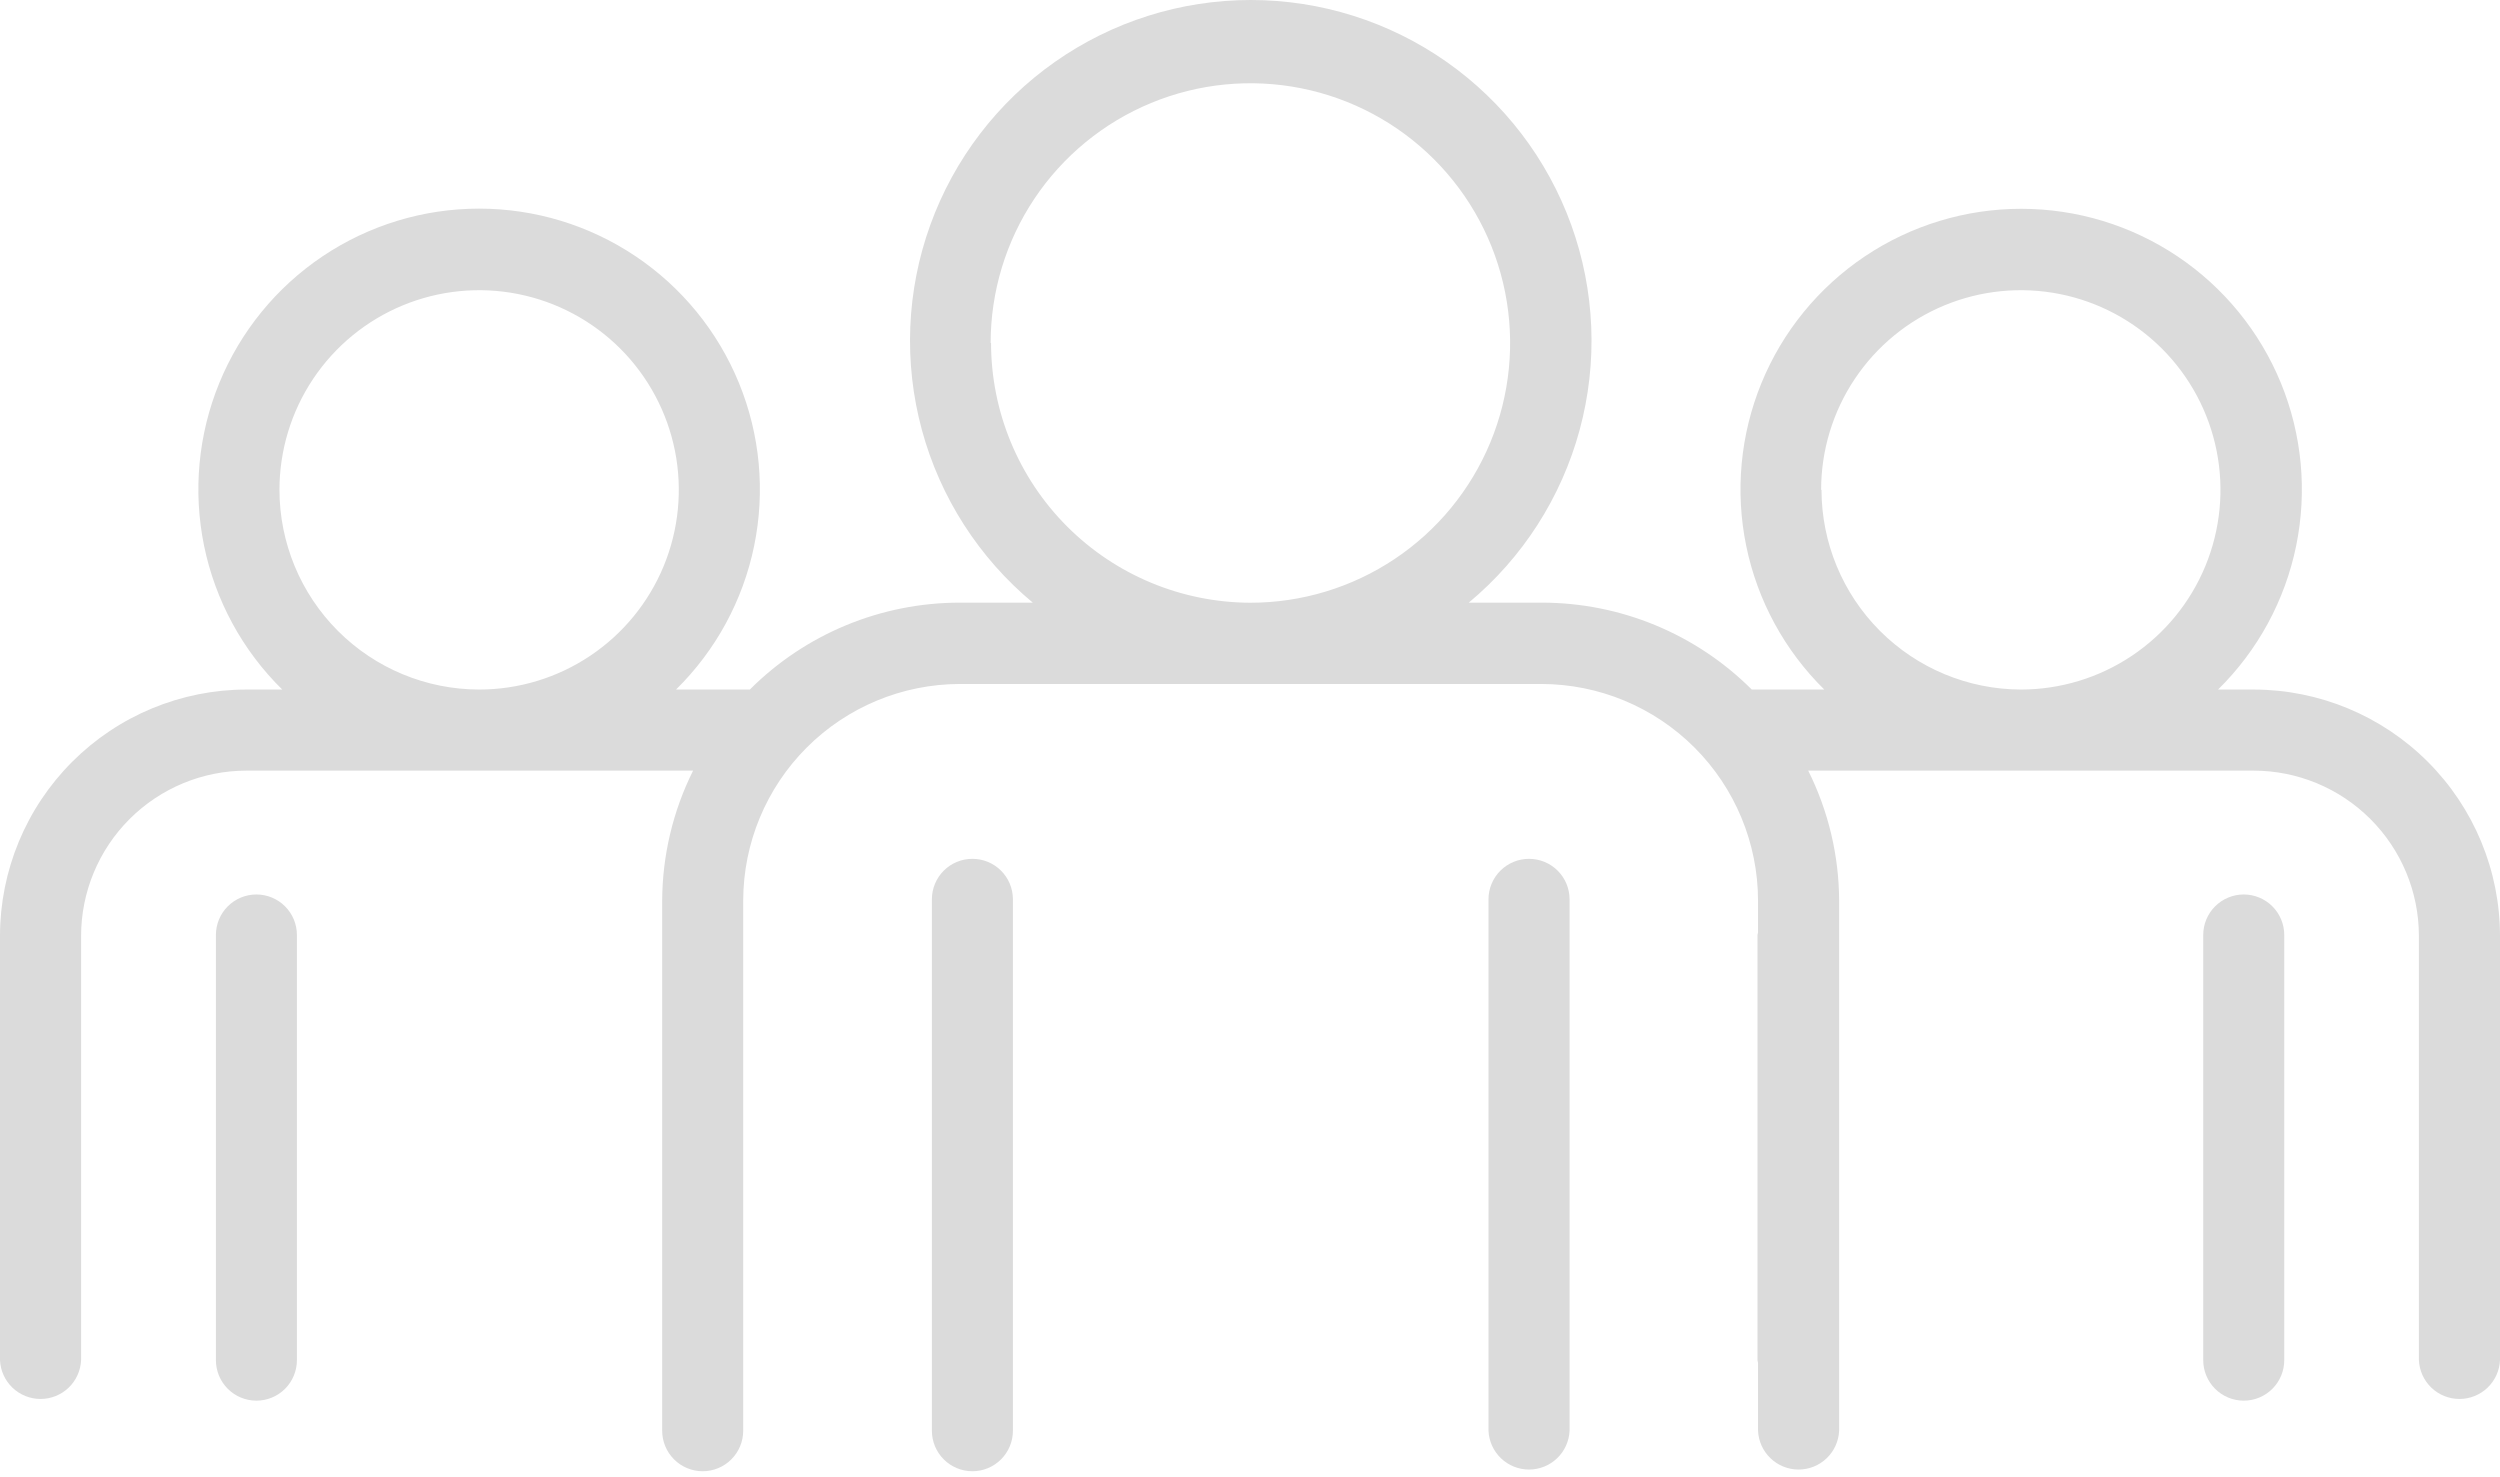
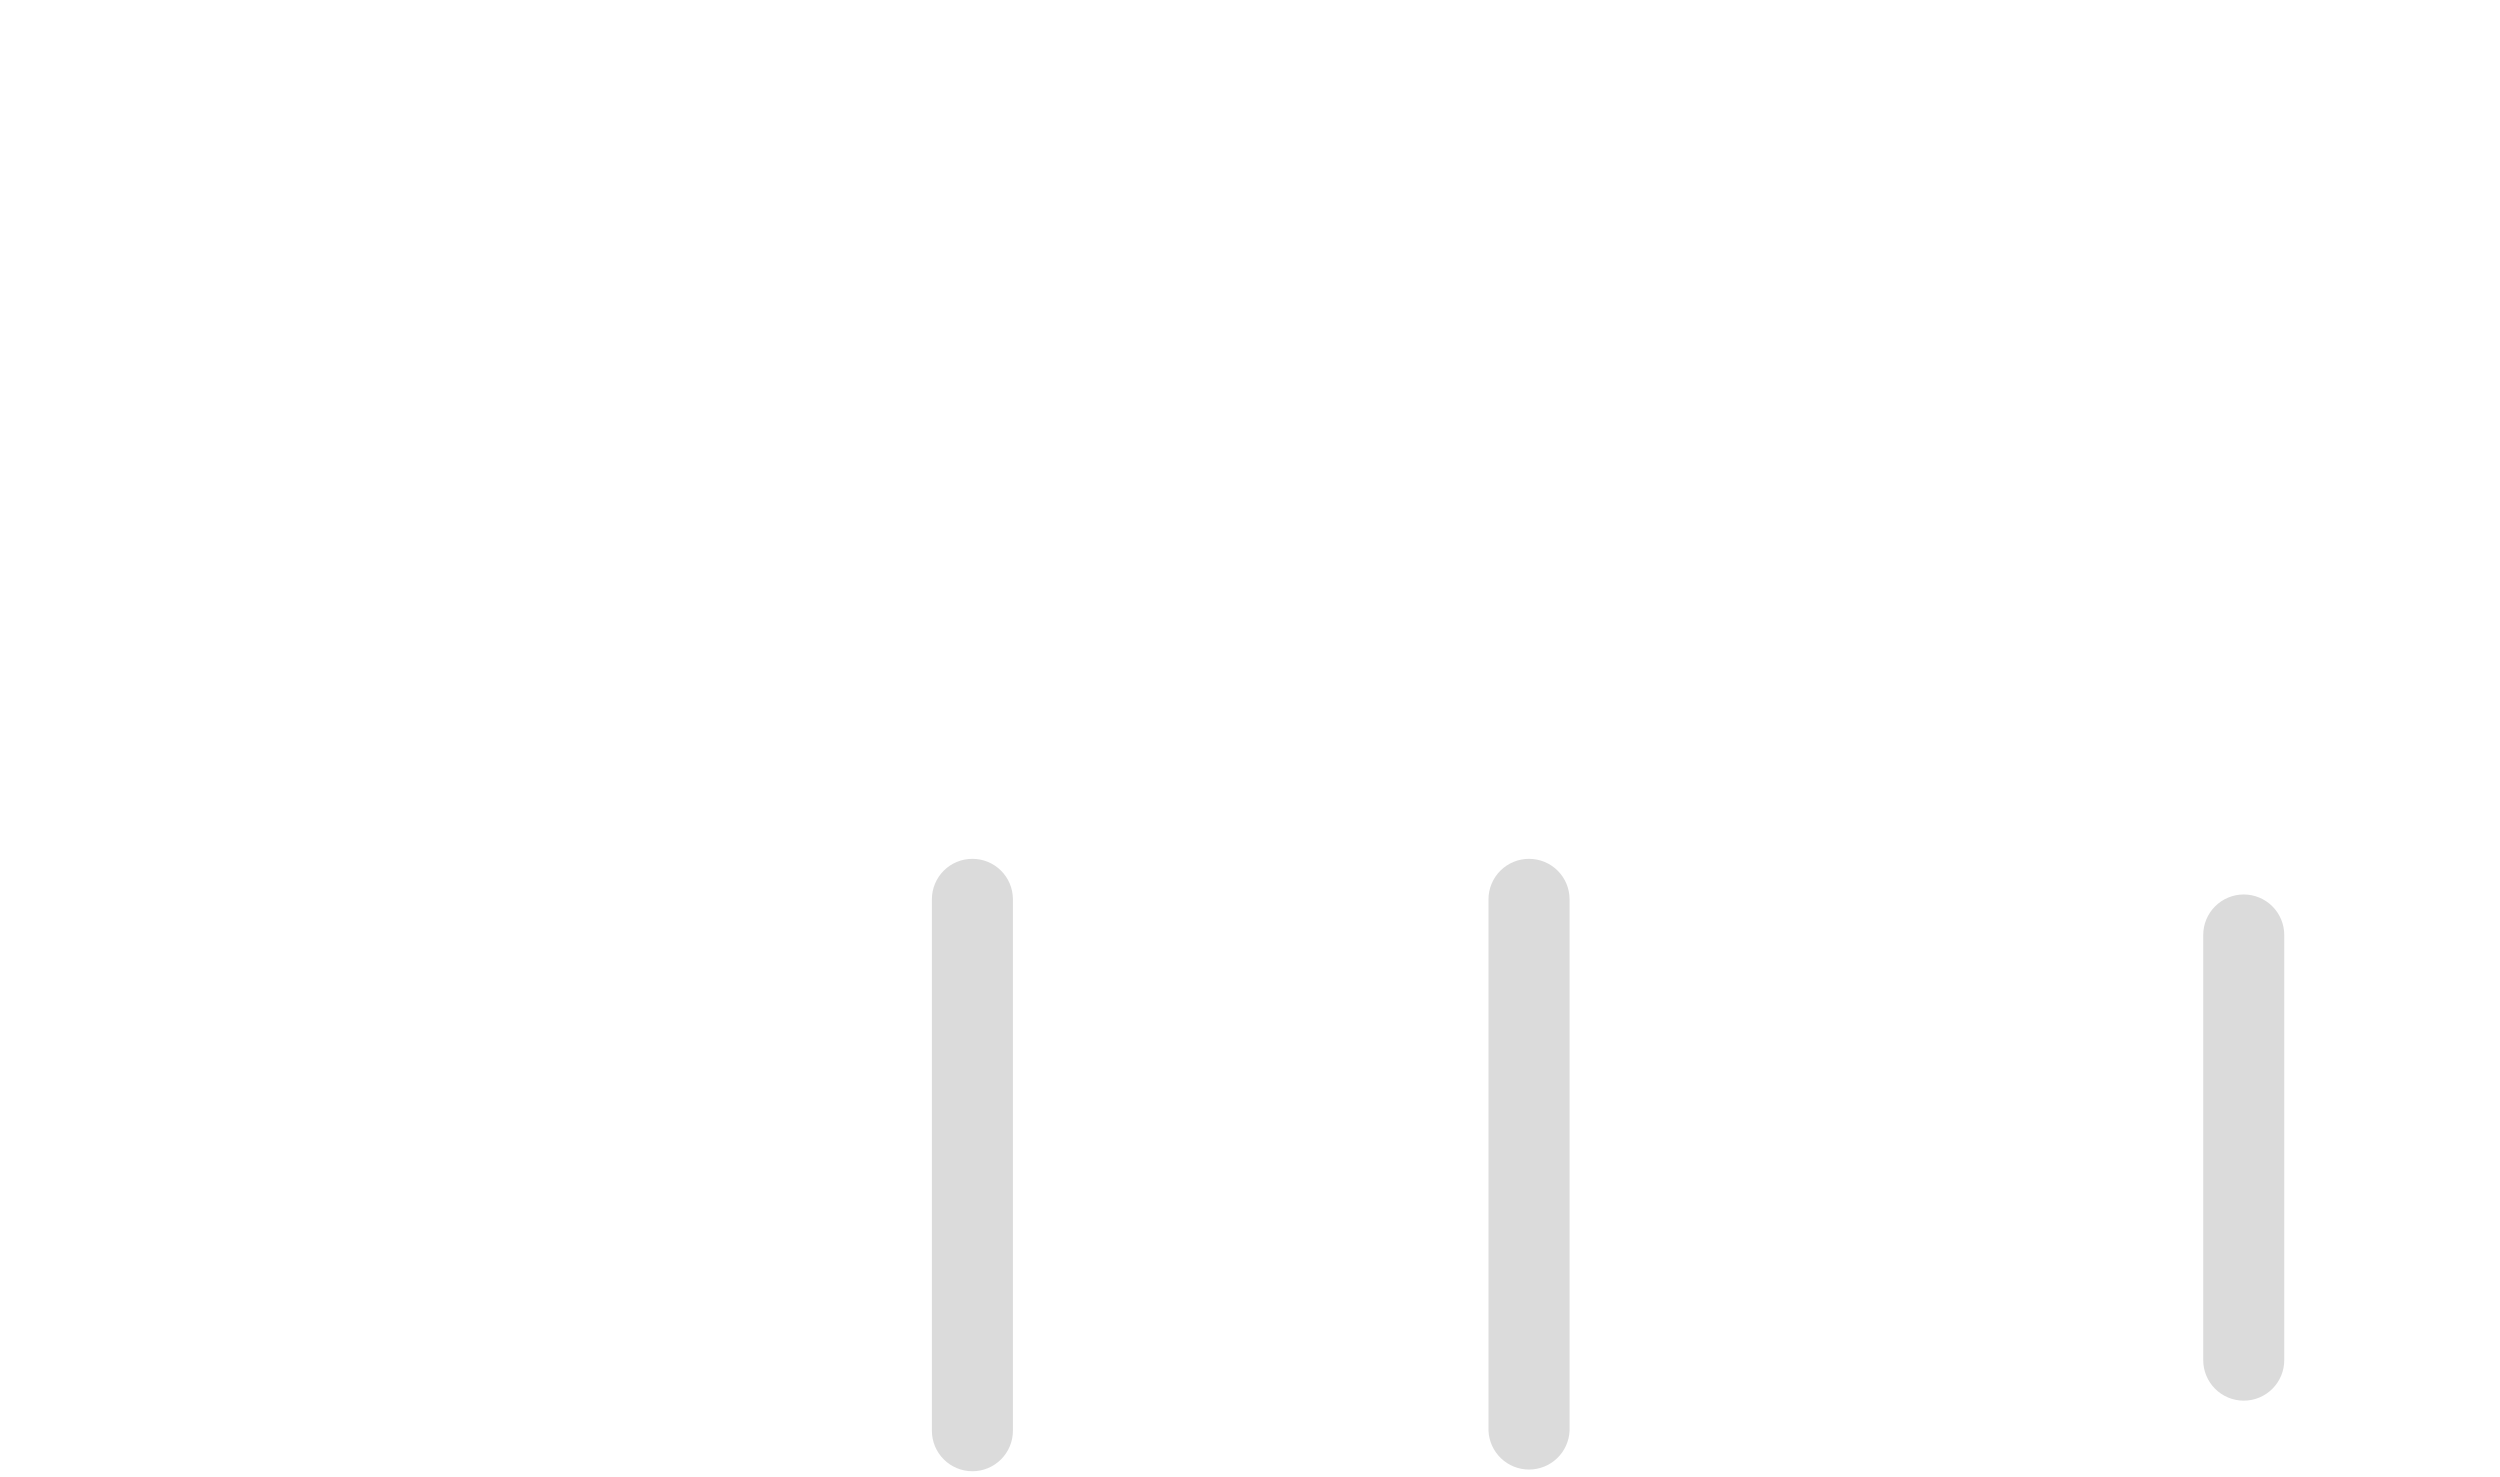
<svg xmlns="http://www.w3.org/2000/svg" width="171" height="101" viewBox="0 0 171 101" fill="none">
  <path d="M104.588 58.745C104.224 58.744 103.863 58.815 103.527 58.954C103.19 59.093 102.884 59.297 102.626 59.554C102.368 59.812 102.163 60.117 102.024 60.454C101.884 60.79 101.812 61.151 101.813 61.515V97.862C101.844 98.577 102.15 99.252 102.666 99.746C103.183 100.241 103.871 100.517 104.586 100.517C105.301 100.517 105.989 100.241 106.505 99.746C107.022 99.252 107.328 98.577 107.359 97.862V61.494C107.354 60.763 107.059 60.064 106.54 59.549C106.021 59.034 105.32 58.745 104.588 58.745Z" fill="#DBDBDB" />
  <path d="M66.512 58.745C66.148 58.744 65.787 58.815 65.451 58.954C65.114 59.093 64.809 59.297 64.551 59.555C64.294 59.812 64.09 60.118 63.951 60.454C63.812 60.791 63.74 61.151 63.741 61.515V97.862C63.741 98.597 64.033 99.302 64.553 99.821C65.072 100.341 65.777 100.633 66.512 100.633C67.247 100.633 67.951 100.341 68.471 99.821C68.991 99.302 69.283 98.597 69.283 97.862V61.494C69.278 60.763 68.984 60.062 68.465 59.547C67.946 59.032 67.243 58.743 66.512 58.745Z" fill="#DBDBDB" />
-   <path d="M154.17 47.165H151.716C154.432 44.492 156.291 41.072 157.056 37.339C157.822 33.607 157.46 29.731 156.016 26.205C154.571 22.679 152.111 19.662 148.947 17.539C145.783 15.416 142.059 14.282 138.249 14.282C134.439 14.282 130.714 15.416 127.551 17.539C124.387 19.662 121.926 22.679 120.482 26.205C119.038 29.731 118.676 33.607 119.441 37.339C120.207 41.072 122.066 44.492 124.781 47.165H119.822C116.01 43.358 110.843 41.22 105.455 41.221H100.464C104.146 38.157 106.794 34.031 108.048 29.407C109.302 24.783 109.1 19.885 107.471 15.379C105.841 10.874 102.862 6.98 98.941 4.228C95.019 1.476 90.344 0 85.553 0C80.762 0 76.087 1.476 72.165 4.228C68.243 6.98 65.265 10.874 63.635 15.379C62.005 19.885 61.804 24.783 63.057 29.407C64.311 34.031 66.96 38.157 70.642 41.221H65.65C62.984 41.22 60.343 41.745 57.879 42.764C55.414 43.784 53.175 45.279 51.289 47.165H46.24C48.957 44.492 50.818 41.071 51.584 37.337C52.351 33.603 51.989 29.725 50.545 26.198C49.101 22.67 46.64 19.652 43.475 17.528C40.31 15.404 36.584 14.27 32.772 14.27C28.961 14.27 25.235 15.404 22.07 17.528C18.905 19.652 16.444 22.67 15 26.198C13.556 29.725 13.194 33.603 13.96 37.337C14.727 41.071 16.587 44.492 19.305 47.165H16.852C12.383 47.169 8.1 48.946 4.94 52.105C1.781 55.264 0.004 59.548 0 64.016V93.034C0.031 93.749 0.337 94.424 0.854 94.919C1.37 95.413 2.058 95.689 2.773 95.689C3.489 95.689 4.176 95.413 4.693 94.919C5.21 94.424 5.515 93.749 5.547 93.034V64.016C5.549 61.019 6.741 58.145 8.861 56.026C10.98 53.906 13.854 52.714 16.852 52.711H47.408C46.032 55.469 45.308 58.507 45.293 61.589V97.862C45.293 98.597 45.585 99.302 46.105 99.821C46.624 100.341 47.329 100.633 48.064 100.633C48.799 100.633 49.504 100.341 50.023 99.821C50.543 99.302 50.835 98.597 50.835 97.862V61.589C50.844 57.666 52.407 53.906 55.182 51.131C57.956 48.357 61.716 46.794 65.64 46.784H105.445C109.368 46.794 113.128 48.357 115.903 51.131C118.677 53.906 120.24 57.666 120.25 61.589V63.768C120.25 63.831 120.213 63.889 120.213 63.953V93.034C120.213 93.098 120.245 93.156 120.25 93.219V97.862C120.281 98.576 120.587 99.251 121.104 99.746C121.62 100.241 122.308 100.517 123.023 100.517C123.739 100.517 124.426 100.241 124.943 99.746C125.46 99.251 125.765 98.576 125.797 97.862V61.589C125.782 58.507 125.058 55.469 123.682 52.711H154.149C157.146 52.714 160.02 53.906 162.139 56.026C164.259 58.145 165.451 61.019 165.453 64.016V93.034C165.485 93.749 165.79 94.424 166.307 94.919C166.824 95.413 167.511 95.689 168.227 95.689C168.942 95.689 169.63 95.413 170.146 94.919C170.663 94.424 170.969 93.749 171 93.034V64.016C170.996 59.552 169.222 55.271 166.067 52.112C162.912 48.954 158.634 47.175 154.17 47.165ZM19.115 33.507C19.115 30.806 19.916 28.165 21.416 25.919C22.917 23.673 25.05 21.922 27.546 20.889C30.041 19.855 32.788 19.585 35.437 20.112C38.086 20.639 40.52 21.939 42.43 23.849C44.34 25.759 45.641 28.193 46.168 30.843C46.695 33.492 46.424 36.238 45.391 38.734C44.357 41.229 42.606 43.362 40.36 44.863C38.114 46.364 35.474 47.165 32.772 47.165C29.151 47.16 25.68 45.72 23.119 43.16C20.559 40.599 19.119 37.128 19.115 33.507ZM67.76 23.461C67.76 19.947 68.802 16.512 70.754 13.59C72.707 10.668 75.481 8.391 78.728 7.047C81.974 5.702 85.546 5.35 88.993 6.036C92.439 6.721 95.604 8.413 98.089 10.898C100.574 13.383 102.266 16.548 102.951 19.995C103.637 23.441 103.285 27.013 101.94 30.259C100.596 33.506 98.319 36.281 95.397 38.233C92.475 40.185 89.04 41.227 85.526 41.227C80.82 41.214 76.31 39.337 72.985 36.006C69.66 32.675 67.791 28.162 67.787 23.455L67.76 23.461ZM124.565 33.507C124.565 30.806 125.365 28.166 126.866 25.92C128.366 23.674 130.499 21.923 132.995 20.889C135.49 19.855 138.236 19.585 140.885 20.111C143.534 20.638 145.968 21.938 147.878 23.848C149.788 25.757 151.089 28.19 151.617 30.839C152.145 33.488 151.875 36.234 150.842 38.73C149.809 41.226 148.059 43.359 145.814 44.86C143.569 46.362 140.929 47.164 138.228 47.165C134.61 47.155 131.144 45.712 128.588 43.152C126.033 40.593 124.595 37.124 124.591 33.507H124.565Z" fill="#DBDBDB" />
  <path d="M153.472 61.182C152.737 61.182 152.032 61.474 151.513 61.994C150.993 62.513 150.701 63.218 150.701 63.953V93.034C150.701 93.769 150.993 94.474 151.513 94.994C152.032 95.513 152.737 95.805 153.472 95.805C154.207 95.805 154.911 95.513 155.431 94.994C155.951 94.474 156.243 93.769 156.243 93.034V63.953C156.243 63.589 156.171 63.229 156.032 62.892C155.892 62.556 155.688 62.251 155.431 61.994C155.174 61.736 154.868 61.532 154.532 61.393C154.196 61.254 153.836 61.182 153.472 61.182Z" fill="#DBDBDB" />
-   <path d="M17.538 61.182C16.803 61.182 16.099 61.474 15.579 61.994C15.059 62.513 14.768 63.218 14.768 63.953V93.034C14.768 93.769 15.059 94.474 15.579 94.994C16.099 95.513 16.803 95.805 17.538 95.805C18.273 95.805 18.978 95.513 19.497 94.994C20.017 94.474 20.309 93.769 20.309 93.034V63.953C20.309 63.218 20.017 62.513 19.497 61.994C18.978 61.474 18.273 61.182 17.538 61.182Z" fill="#DBDBDB" />
</svg>